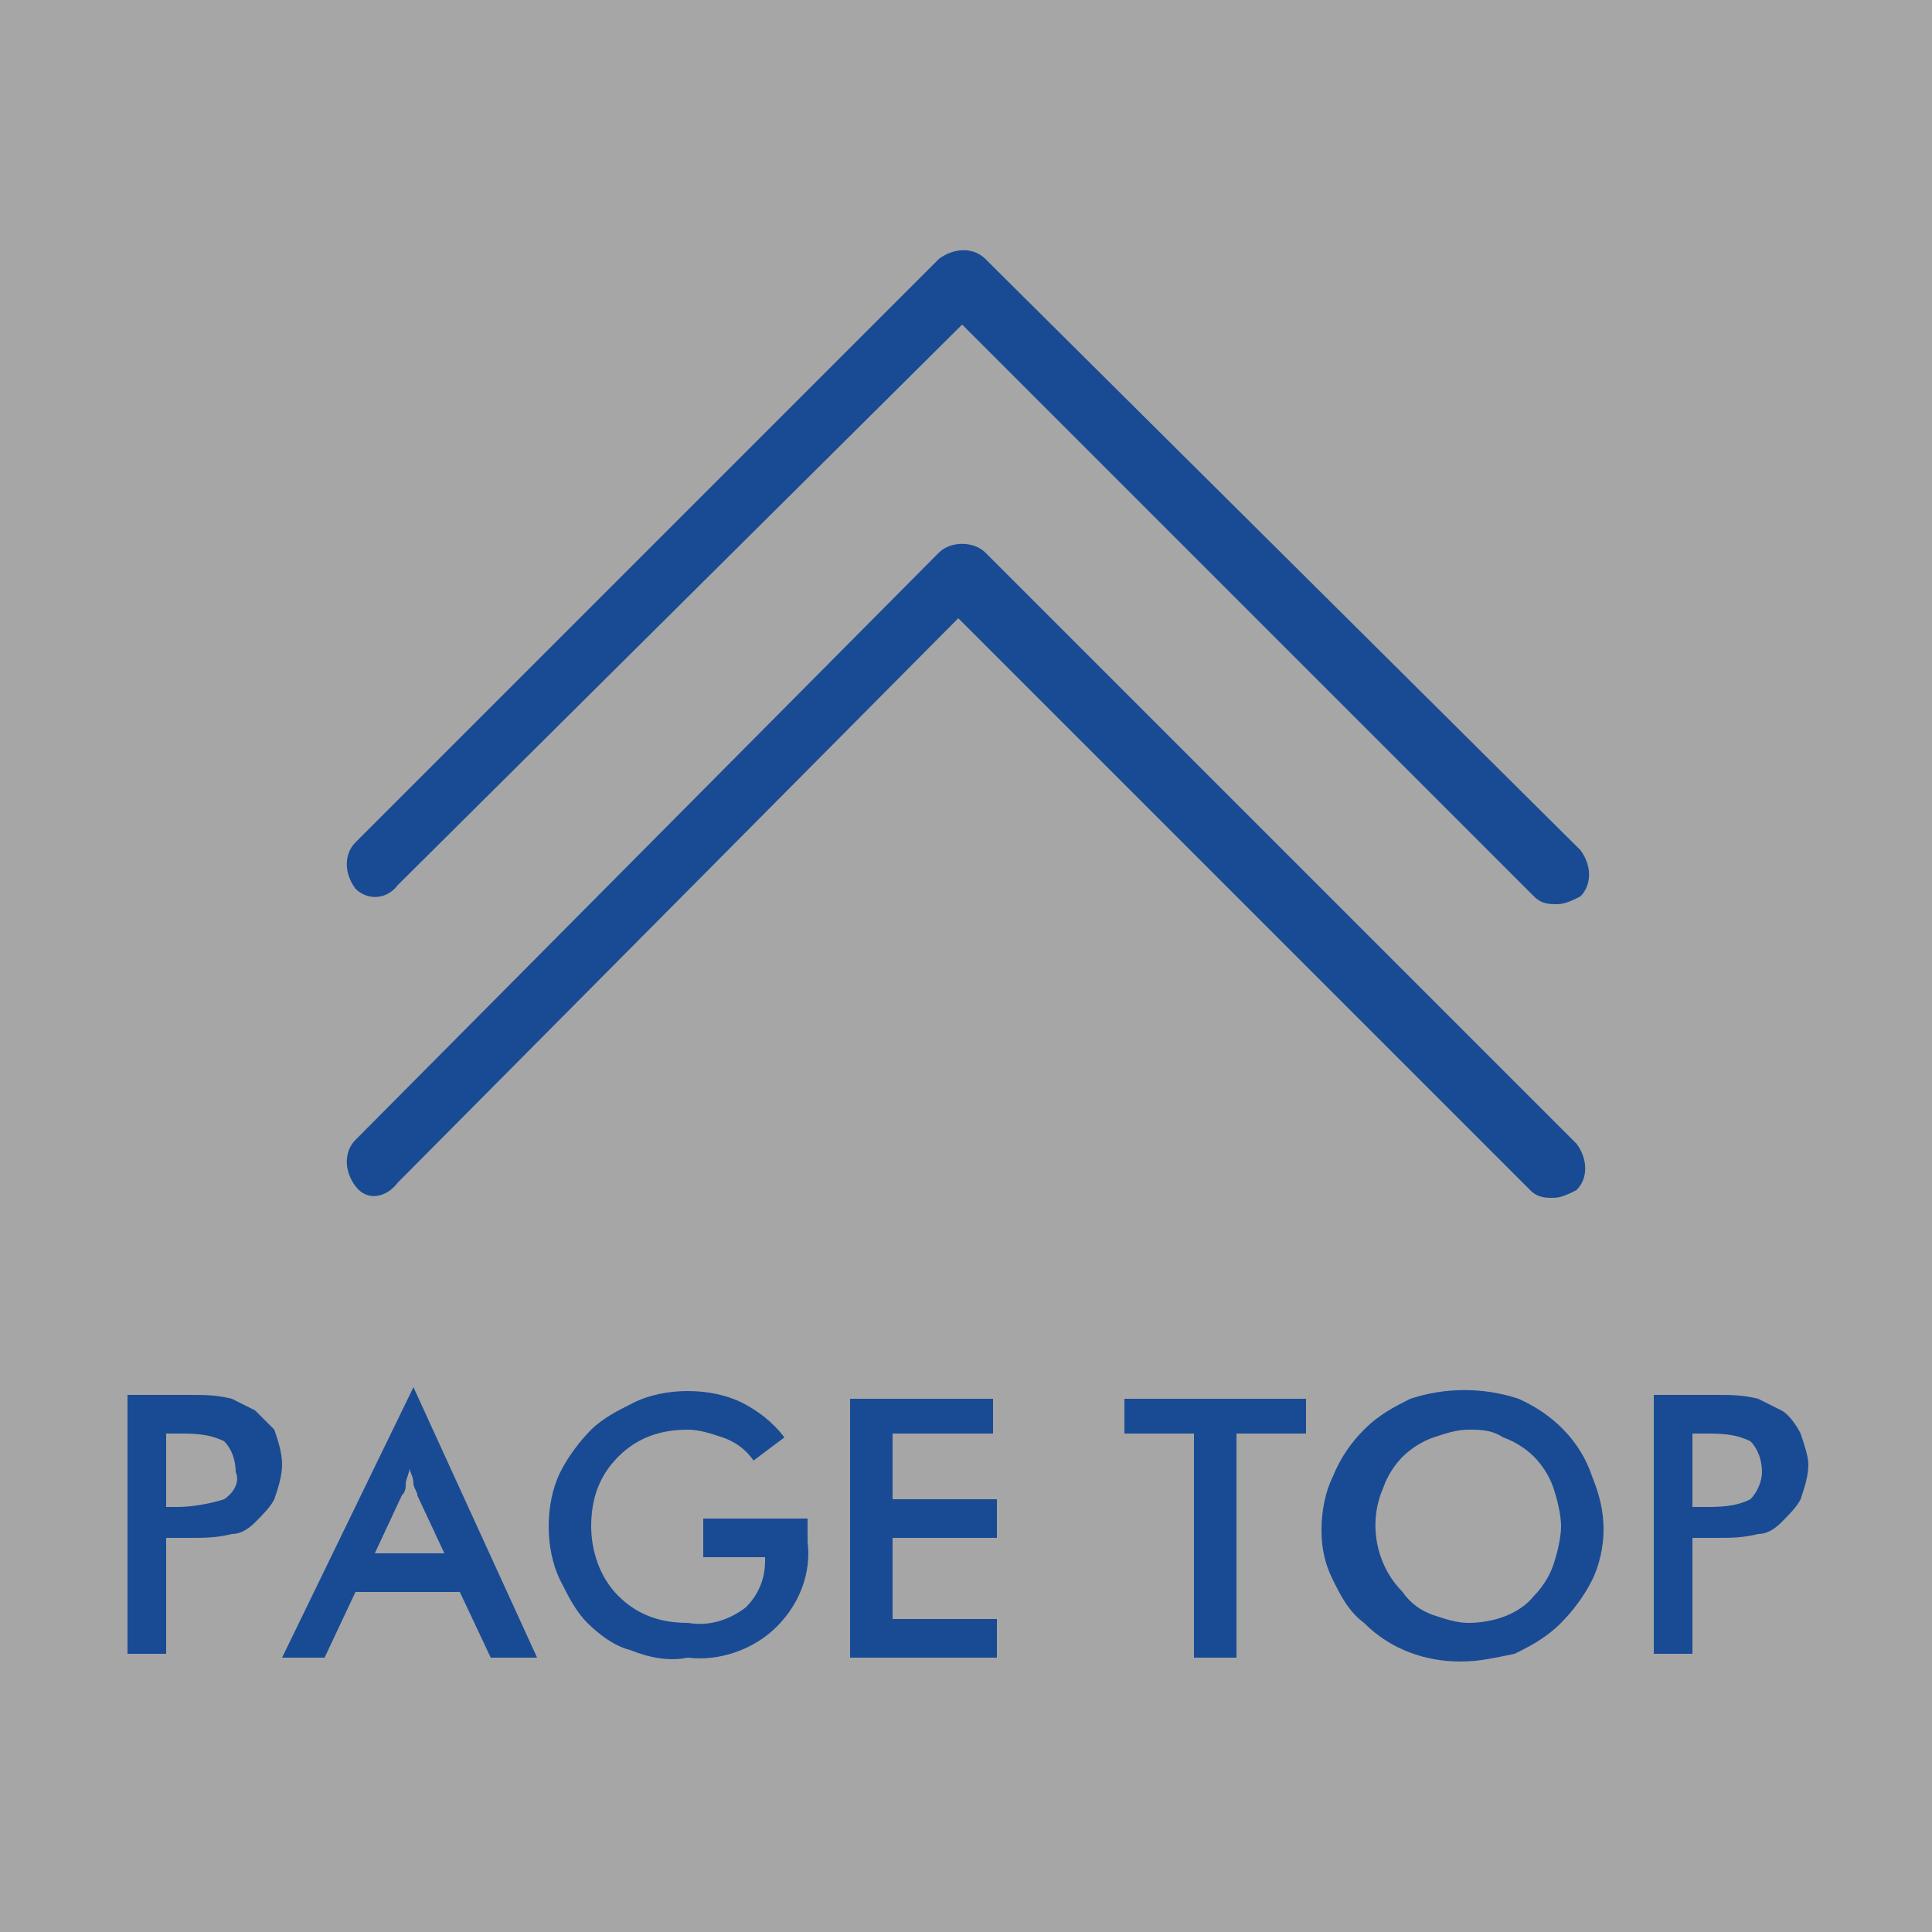
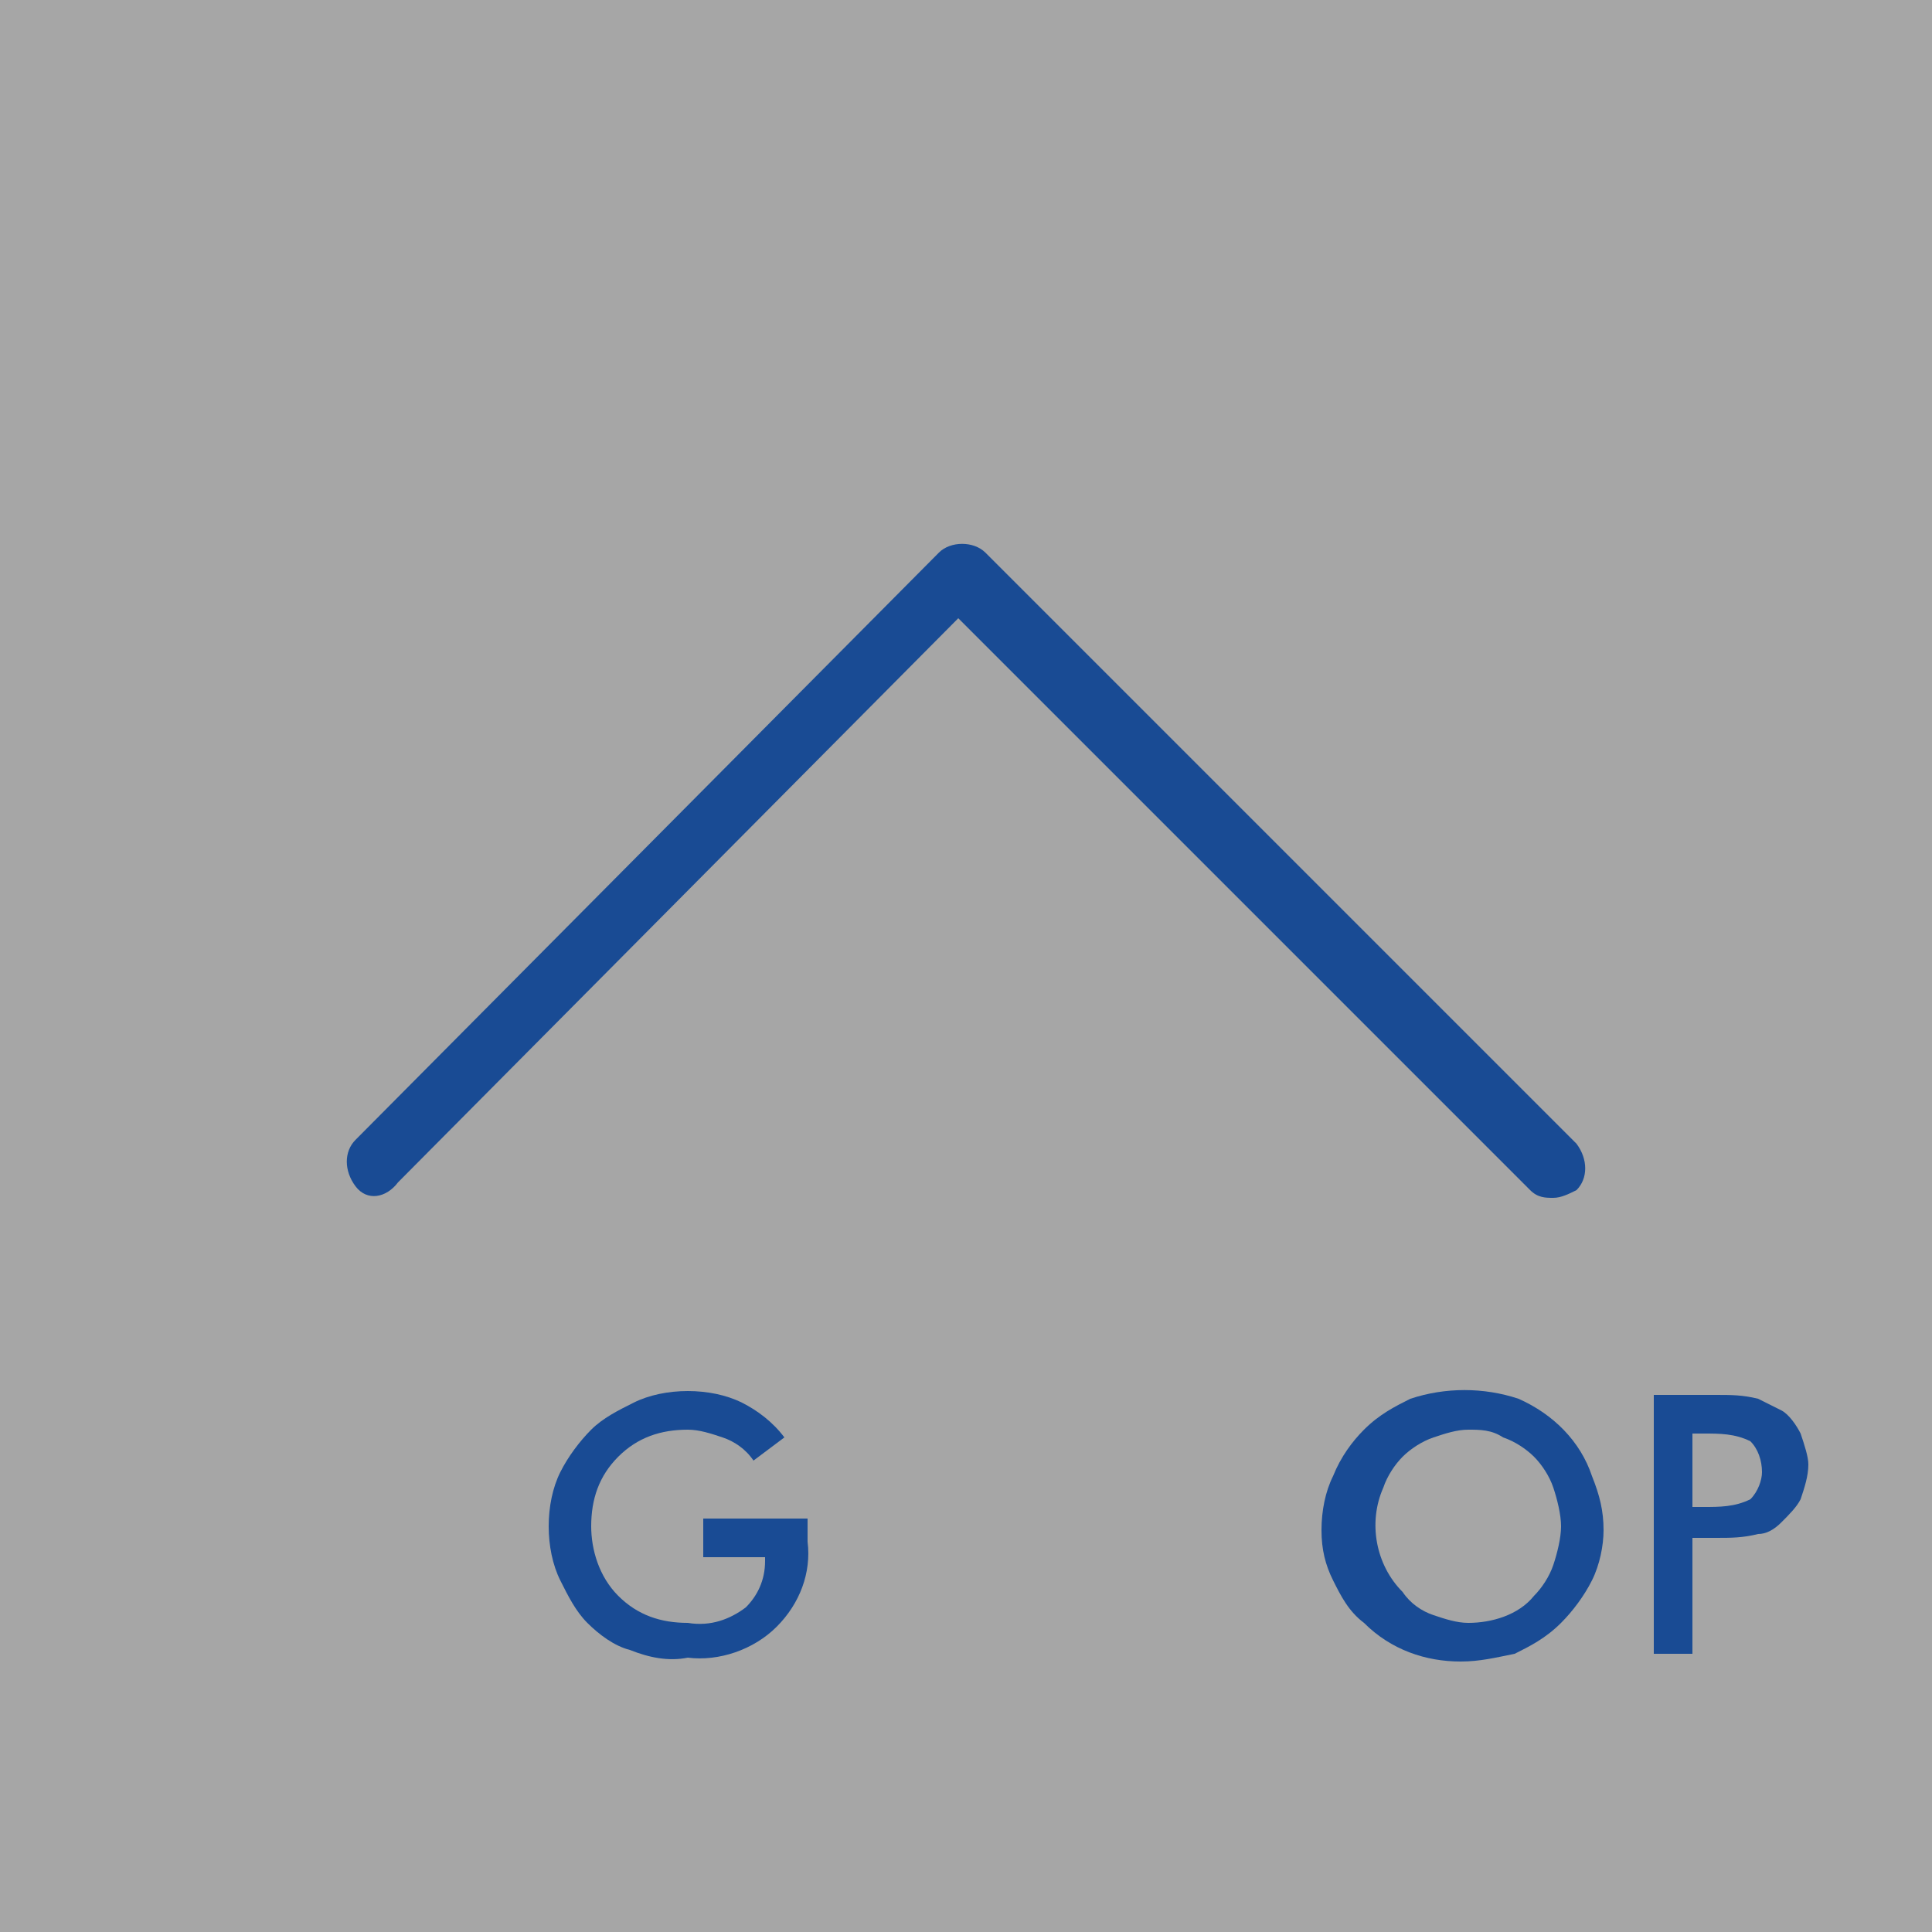
<svg xmlns="http://www.w3.org/2000/svg" id="レイヤー_1" x="0px" y="0px" viewBox="0 0 50 50" style="enable-background:new 0 0 50 50;" xml:space="preserve">
  <rect x="0" y="0" width="50" height="50" fill="#808080" stroke="none" />
  <style type="text/css">	.st0{opacity:0.3;fill:#FFFFFF;enable-background:new    ;}	.st1{opacity:0.85;}	.st2{fill:#003B91;}</style>
  <g id="レイヤー_2_00000100376918664333243450000014812110700324461200_">
    <g id="レイヤー_1-2">
      <rect y="0" class="st0" width="50" height="50" />
      <g class="st1">
-         <path class="st2" d="M6.6,36.5c-0.2-0.1-0.4-0.2-0.6-0.3c-0.4-0.1-0.7-0.1-1.1-0.1H3.3v6.7h1v-3h0.6c0.4,0,0.7,0,1.1-0.1    c0.2,0,0.4-0.1,0.6-0.3S7,39,7.1,38.8c0.1-0.3,0.2-0.6,0.2-0.9c0-0.3-0.1-0.6-0.2-0.9C7,36.9,6.8,36.7,6.6,36.5z M5.8,38.8    C5.5,38.9,5,39,4.6,39H4.3v-1.9h0.3c0.4,0,0.8,0,1.2,0.2c0.2,0.2,0.3,0.5,0.3,0.8C6.2,38.3,6.1,38.6,5.8,38.8z" />
-         <path class="st2" d="M7.3,42.9h1.1l0.8-1.7h2.7l0.8,1.7h1.2l-3.2-7L7.3,42.9z M10.7,38.4c0,0.1,0.1,0.2,0.1,0.3l0.7,1.5H9.7    l0.7-1.5c0.1-0.1,0.1-0.2,0.1-0.3s0.1-0.3,0.1-0.4C10.6,38.1,10.7,38.2,10.7,38.4z" />
        <path class="st2" d="M18.2,40.3h1.6v0.1c0,0.5-0.2,0.9-0.5,1.2c-0.4,0.3-0.9,0.5-1.5,0.4c-0.7,0-1.3-0.2-1.8-0.7    s-0.7-1.2-0.7-1.8c0-0.7,0.2-1.3,0.7-1.8s1.1-0.7,1.8-0.7c0.3,0,0.6,0.1,0.9,0.2c0.3,0.1,0.6,0.3,0.8,0.6l0.8-0.6    c-0.3-0.4-0.7-0.7-1.1-0.9S18.3,36,17.8,36s-1,0.1-1.4,0.3s-0.8,0.4-1.1,0.7s-0.6,0.7-0.8,1.1c-0.2,0.4-0.3,0.9-0.3,1.4    s0.1,1,0.3,1.4s0.4,0.8,0.7,1.1s0.7,0.6,1.1,0.7c0.5,0.2,1,0.3,1.5,0.2c0.8,0.1,1.7-0.2,2.3-0.8c0.6-0.6,0.9-1.4,0.8-2.2    c0-0.1,0-0.2,0-0.4c0-0.1,0-0.1,0-0.2h-2.7C18.2,39.3,18.2,40.3,18.2,40.3z" />
-         <polygon class="st2" points="23.1,37.1 25.7,37.1 25.7,36.2 22,36.2 22,42.9 25.8,42.9 25.8,41.9 23.1,41.9 23.1,39.8 25.8,39.8     25.8,38.8 23.1,38.8    " />
-         <polygon class="st2" points="29.1,37.1 30.9,37.1 30.9,42.9 32,42.9 32,37.1 33.8,37.1 33.8,36.2 29.1,36.2    " />
        <path class="st2" d="M39.3,36.2c-0.9-0.3-1.9-0.3-2.8,0c-0.4,0.2-0.8,0.4-1.2,0.8c-0.3,0.3-0.6,0.7-0.8,1.2    c-0.2,0.4-0.3,0.9-0.3,1.4s0.1,0.9,0.3,1.3c0.2,0.4,0.4,0.8,0.8,1.1c0.7,0.7,1.6,1,2.5,1c0.5,0,0.9-0.1,1.4-0.2    c0.4-0.2,0.8-0.4,1.2-0.8c0.3-0.3,0.6-0.7,0.8-1.1c0.2-0.4,0.3-0.9,0.3-1.3c0-0.5-0.1-0.9-0.3-1.4C40.9,37.3,40.2,36.6,39.3,36.2    z M40.2,40.5c-0.1,0.3-0.3,0.6-0.5,0.8C39.3,41.8,38.6,42,38,42c-0.3,0-0.6-0.1-0.9-0.2c-0.3-0.1-0.6-0.3-0.8-0.6    c-0.7-0.7-0.9-1.8-0.5-2.7c0.1-0.3,0.3-0.6,0.5-0.8s0.5-0.4,0.8-0.5S37.7,37,38,37s0.6,0,0.9,0.2c0.3,0.1,0.6,0.3,0.8,0.5    s0.4,0.5,0.5,0.8s0.2,0.7,0.2,1S40.3,40.2,40.2,40.5z" />
        <path class="st2" d="M46.6,37.1c-0.1-0.2-0.3-0.5-0.5-0.6s-0.4-0.2-0.6-0.3c-0.4-0.1-0.7-0.1-1.1-0.1h-1.6v6.7h1v-3l0,0h0.6    c0.4,0,0.7,0,1.1-0.1c0.2,0,0.4-0.1,0.6-0.3c0.2-0.2,0.4-0.4,0.5-0.6c0.1-0.3,0.2-0.6,0.2-0.9C46.8,37.7,46.7,37.4,46.6,37.1z     M45.3,38.8C44.9,39,44.5,39,44.1,39h-0.3v-1.9h0.3c0.4,0,0.8,0,1.2,0.2c0.2,0.2,0.3,0.5,0.3,0.8C45.6,38.3,45.5,38.6,45.3,38.8z    " />
-         <path class="st2" d="M10.3,22.9L24.9,8.4l14.8,14.8c0.2,0.2,0.4,0.2,0.6,0.2s0.4-0.1,0.6-0.2c0.3-0.3,0.3-0.8,0-1.2L25.5,6.7    c-0.3-0.3-0.8-0.3-1.2,0L9.2,21.8c-0.3,0.3-0.3,0.8,0,1.2C9.5,23.3,10,23.3,10.3,22.9z" />
        <path class="st2" d="M10.3,30.6L24.8,16l14.8,14.8C39.8,31,40,31,40.2,31s0.4-0.1,0.6-0.2c0.3-0.3,0.3-0.8,0-1.2L25.5,14.3    c-0.3-0.3-0.9-0.3-1.2,0L9.2,29.5c-0.3,0.3-0.3,0.8,0,1.2S10,31,10.3,30.6z" />
      </g>
    </g>
  </g>
</svg>